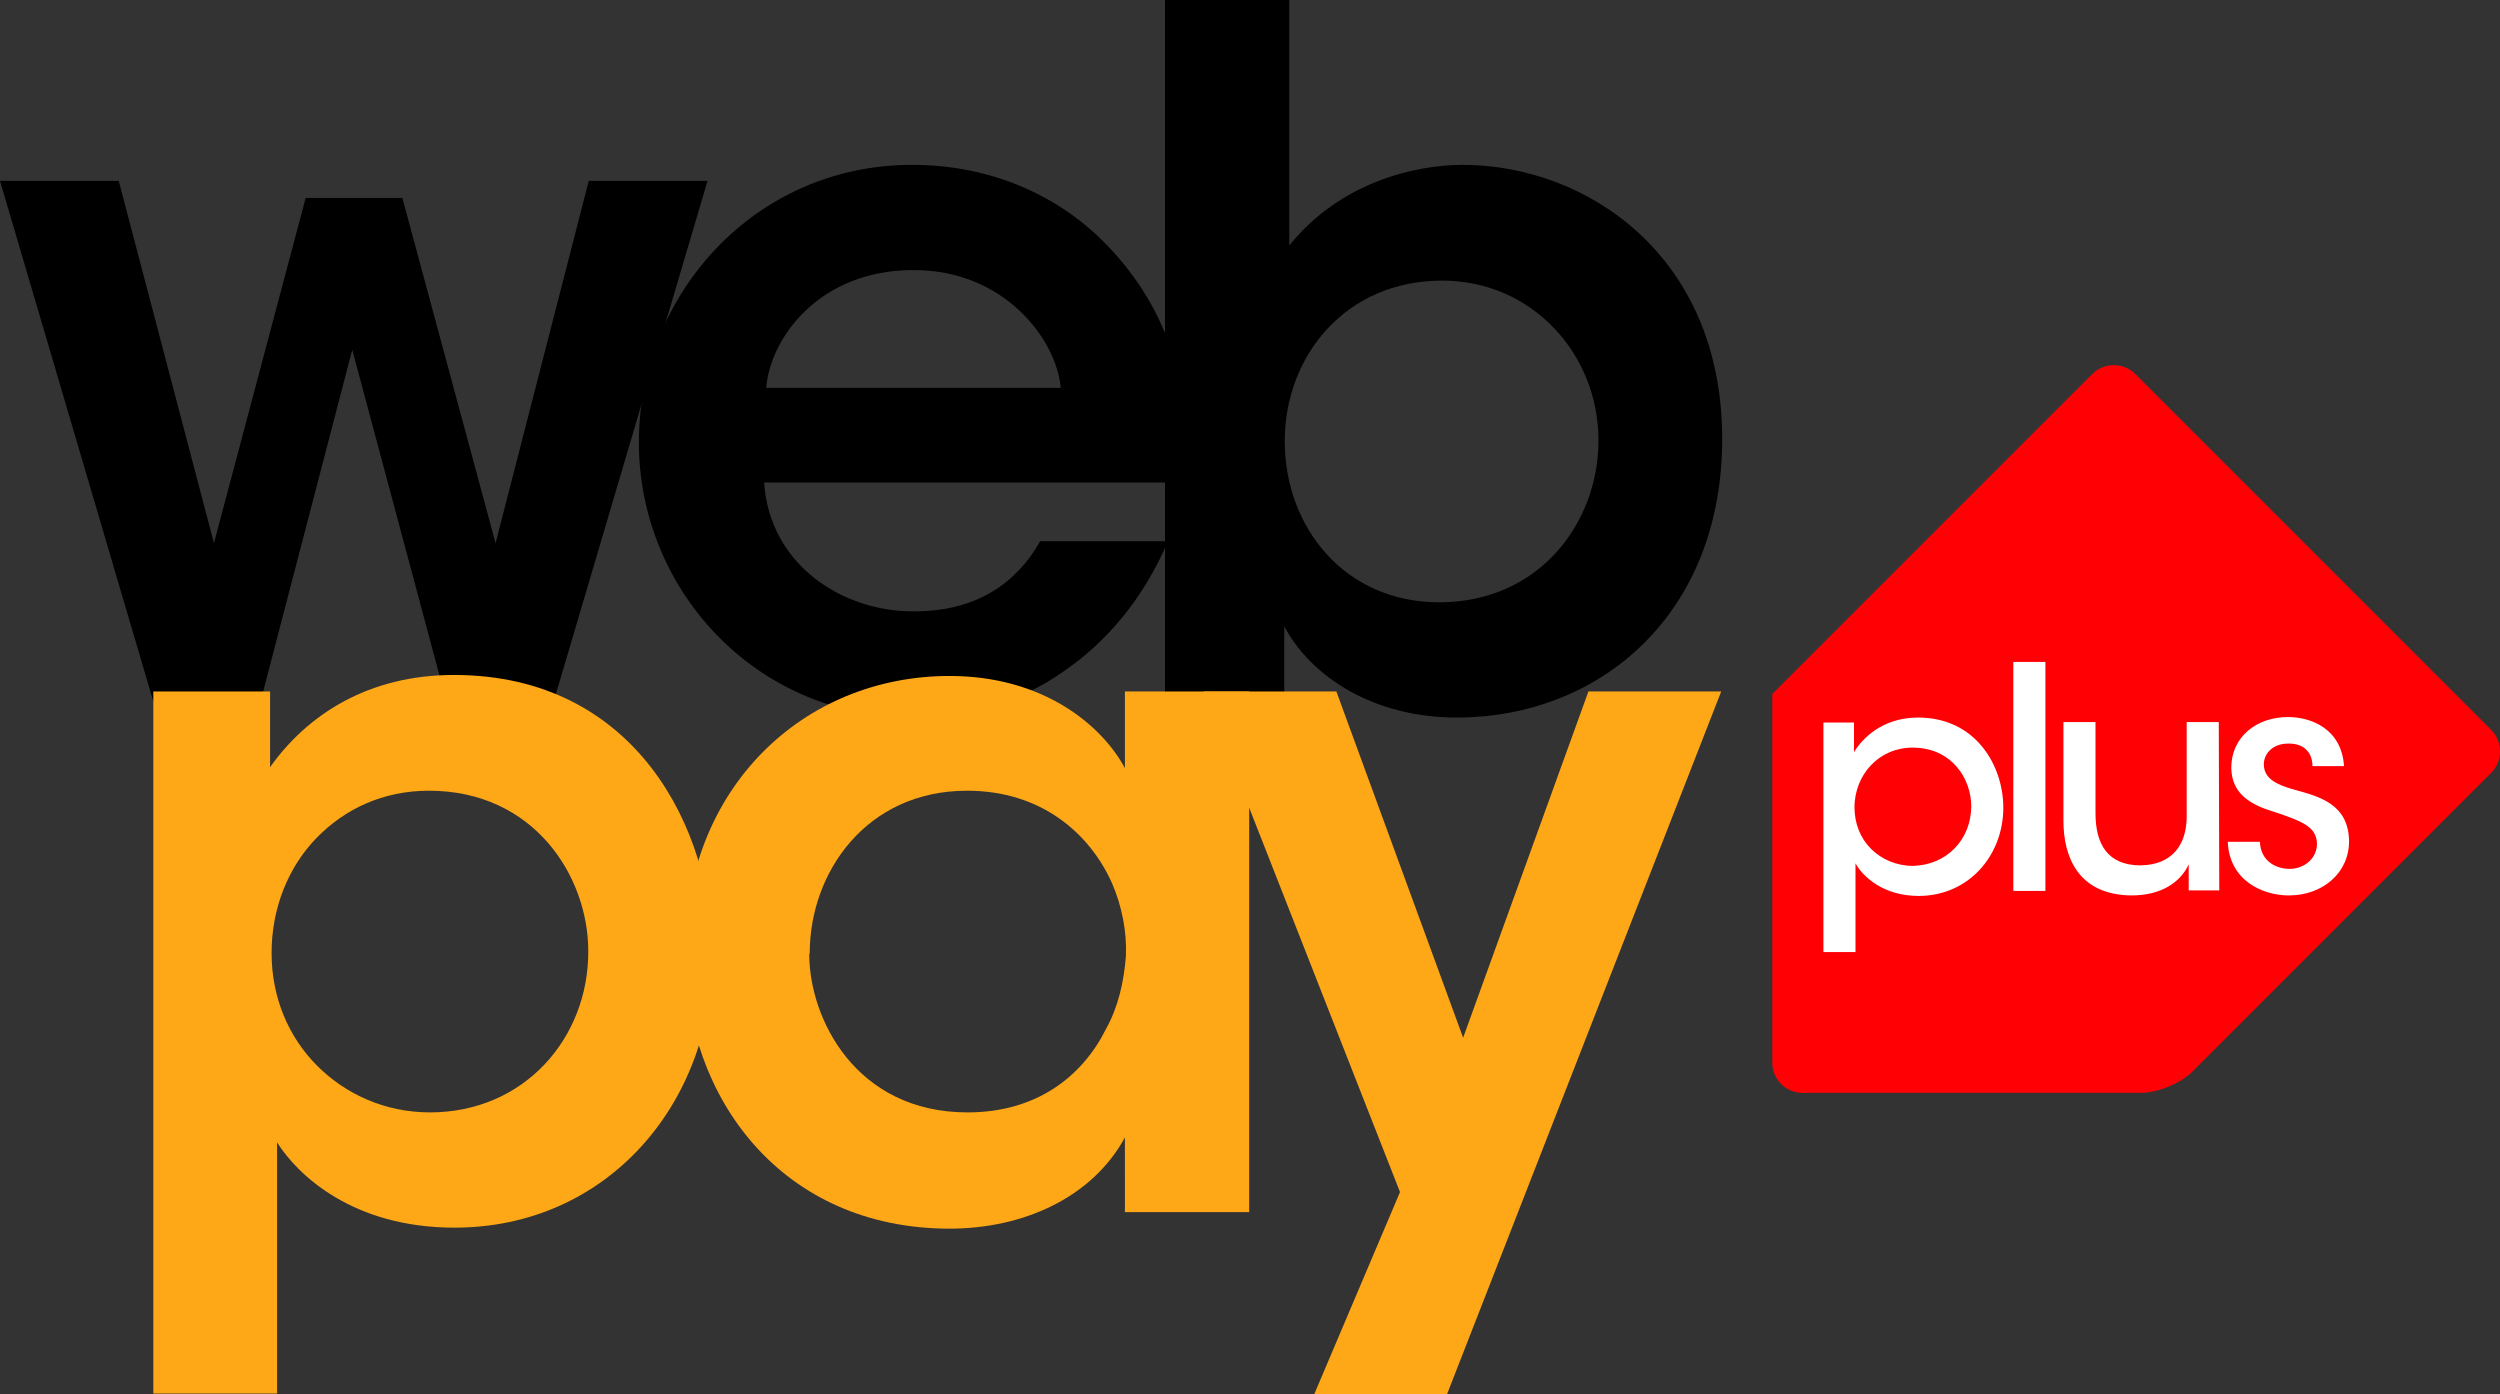
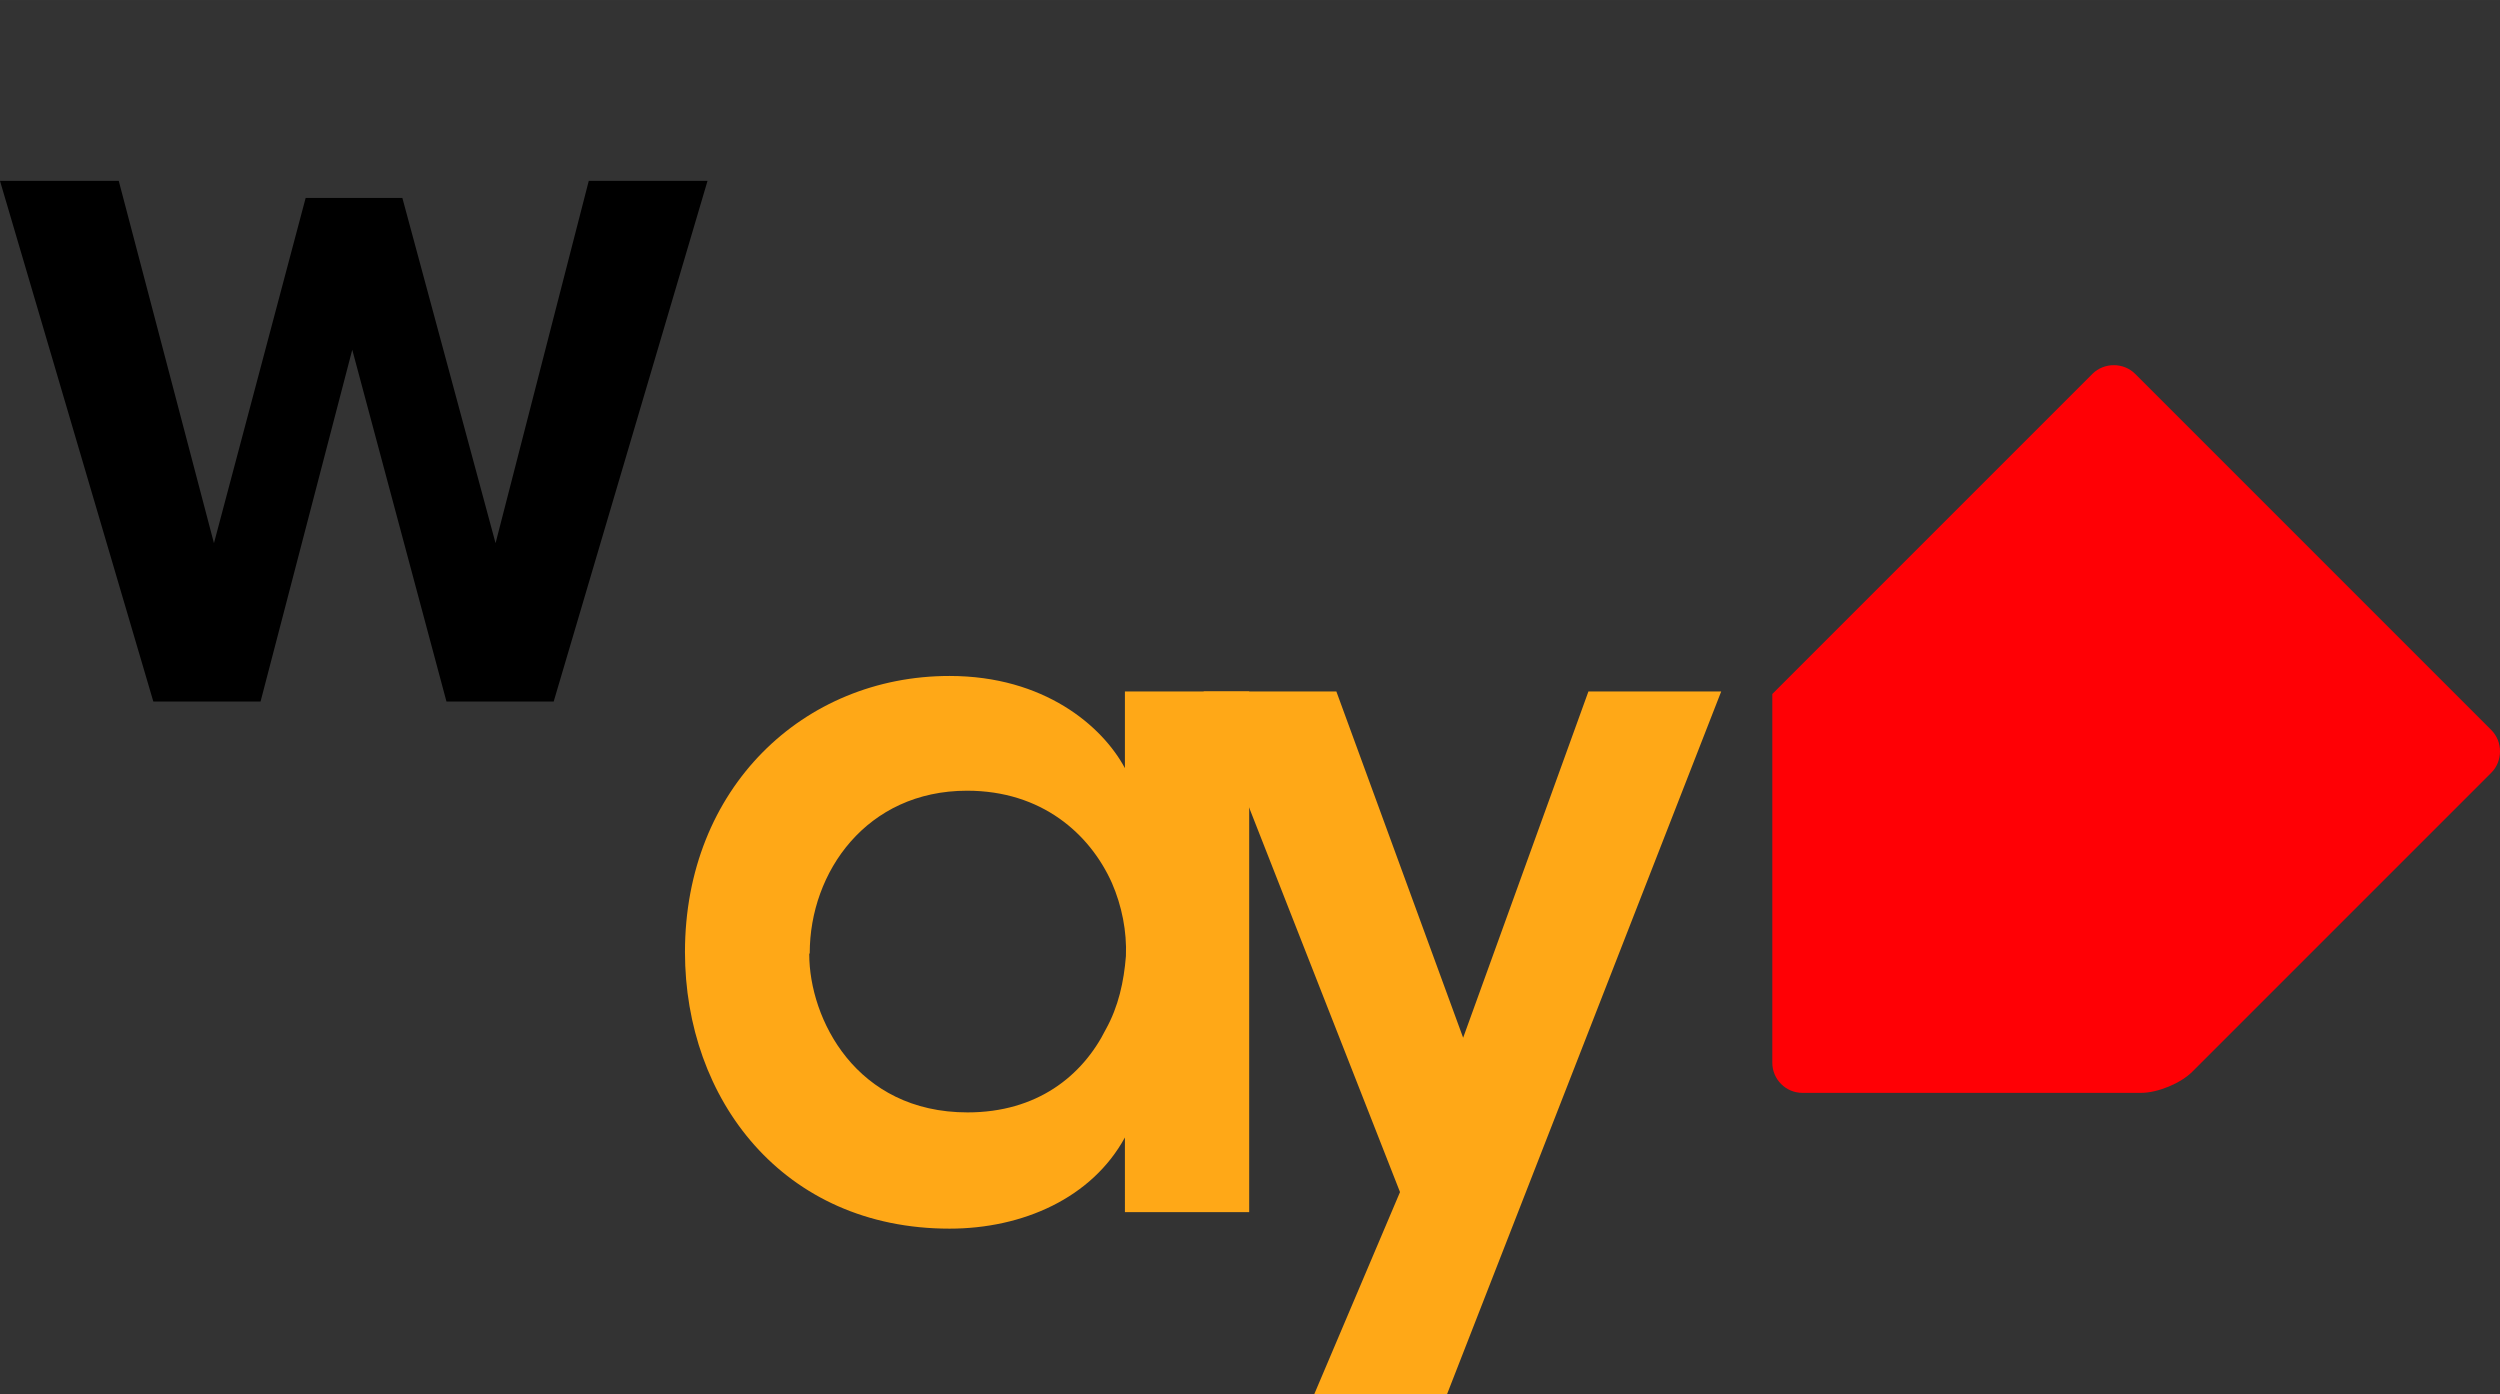
<svg xmlns="http://www.w3.org/2000/svg" xml:space="preserve" width="498.92" height="278.2" viewBox="0 0 498.925 278.2">
  <rect x="0" y="0" width="498.925" height="278.2" fill="#333333" stroke="none" />
  <style>.st0{fill:#ffa817}.st2{fill:#fff}</style>
  <path d="M0 36.1h23.7l19 72.3L61 39.5h19.3l18.6 68.9 18.6-72.3h23.7L110.5 140H89.1L70.3 69.8 52 140H30.6z" />
-   <path d="M152.5 96.3c1.1 16.6 15.9 25.9 30.1 25.7 12.1 0 20.2-5.5 25-14h25.5c-4.9 11.5-12.3 20.2-21 26.1-8.7 6.1-18.9 9.1-29.7 9.1-32 0-54.9-25.9-54.9-54.9 0-29.5 23.1-55.4 54.5-55.4 15.5 0 29.1 5.9 38.8 15.9 12.7 13.1 17.4 29.3 15.3 47.5zm59.2-18.9c-.9-9.8-11.4-23.6-29.5-23.5-18.4 0-28.4 13.2-29.3 23.5z" />
-   <path d="M232.5 0h24.8v49c10.2-12.7 25.2-16.1 34.6-16.1 24.6 0 51.8 18 51.8 54.7 0 35.2-24.6 55.6-53 55.6-16.3 0-28.9-7.9-34.4-18.2v15h-23.8zM319 87.8c0-17-13.1-31.8-31.2-31.8-19.3 0-31.4 15.1-31.4 32 0 17.4 12.1 32.2 30.8 32.2 20.2 0 31.8-16.1 31.8-32.2z" />
  <g fill="#ffa817">
-     <path d="M30.6 138h23.3v15.1c7.4-10.4 19.5-18.4 36.7-18.4 36.3 0 51.6 30.8 51.6 56 0 29.5-21 54.3-51.5 54.3-20.2 0-31.2-10.4-35.4-17v50.1H30.6zm86.8 51.8c0-14.9-10.8-32-31.8-32-9.1 0-16.8 3.6-22.5 9.5-5.5 5.7-8.9 13.8-8.9 22.9 0 8.9 3.4 16.8 9.1 22.5s13.6 9.3 22.5 9.3c18.9 0 31.6-14.9 31.6-32z" class="st0" />
    <path d="M249.3 241.9h-24.8V227c-6.6 12.1-20.4 18.2-35 18.2-33.3 0-52.8-25.9-52.8-55.2 0-32.7 23.6-55.1 52.8-55.1 18.9 0 30.5 10 35 18.4V138h24.8zm-87.8-51.5c0 12.9 9.3 31.6 31.6 31.6 13.8 0 22.9-7.2 27.6-16.6 2.5-4.5 3.6-9.5 4-14.6.2-4.9-.8-10-2.8-14.6-4.4-9.8-14-18.4-28.9-18.4-20.1 0-31.4 16.3-31.4 32.4z" class="st0" />
    <path d="M279.4 237.9 240.2 138h26.5l25.3 69.1 25-69.1h26.5l-54.7 140.2h-26.5z" class="st0" />
  </g>
  <path fill="#ff0005" d="M426.1 74.6c-2.3-2.3-6.2-2.3-8.5 0l-59.7 59.7-4.2 4.2v73.6c0 3.3 2.7 6 6 6h67.6c3.3 0 7.9-1.9 10.2-4.2l59.7-59.7c2.3-2.3 2.3-6.2 0-8.5z" />
  <g fill="#fff">
-     <path d="M363.9 144.2h6.1v5.9c2.5-4 6.9-6.9 12.8-6.9 11.5 0 17 9.6 17 18 0 9.5-6.9 17.6-16.9 17.6-7 0-11.1-3.8-12.6-6.5V190h-6.4zm29.5 16.7c0-5.5-3.9-11.7-11.7-11.7-3.3 0-6.2 1.3-8.3 3.5-2 2.1-3.3 5.1-3.3 8.4s1.2 6.2 3.3 8.3 5.1 3.4 8.3 3.4c6.8-.1 11.7-5.3 11.7-11.9zM401.8 132.1h6.4v45.7h-6.4zM442.9 177.7h-6.1v-5.2c-1.6 3.5-5.4 6.2-11.4 6.2-10.8-.1-13.6-7.9-13.6-14.9v-19.7h6.4v18.2c0 6 2.3 10.4 9 10.4 6.3-.1 9.2-4.1 9.2-9.8v-18.8h6.4zM461.5 152.9c0-2.6-1.6-4.6-4.9-4.5-3.1 0-4.9 2.1-4.8 4.3.1 2.7 2.5 3.9 6.1 4.9 5.1 1.4 10.7 2.9 10.9 10.1.1 6.5-5.3 11-12 11-5.3 0-11.9-3-12.2-10.7h6.4c.2 4.1 3.5 5.4 5.9 5.4 3.1 0 5.5-2.2 5.5-5-.1-3.3-2.6-4.4-8.6-6.4-4.7-1.4-8.4-3.6-8.5-8.7 0-6.4 5.2-10.2 11.3-10.2 4.6 0 10.7 2.3 11.2 9.8h-6.3z" class="st2" />
-   </g>
+     </g>
</svg>